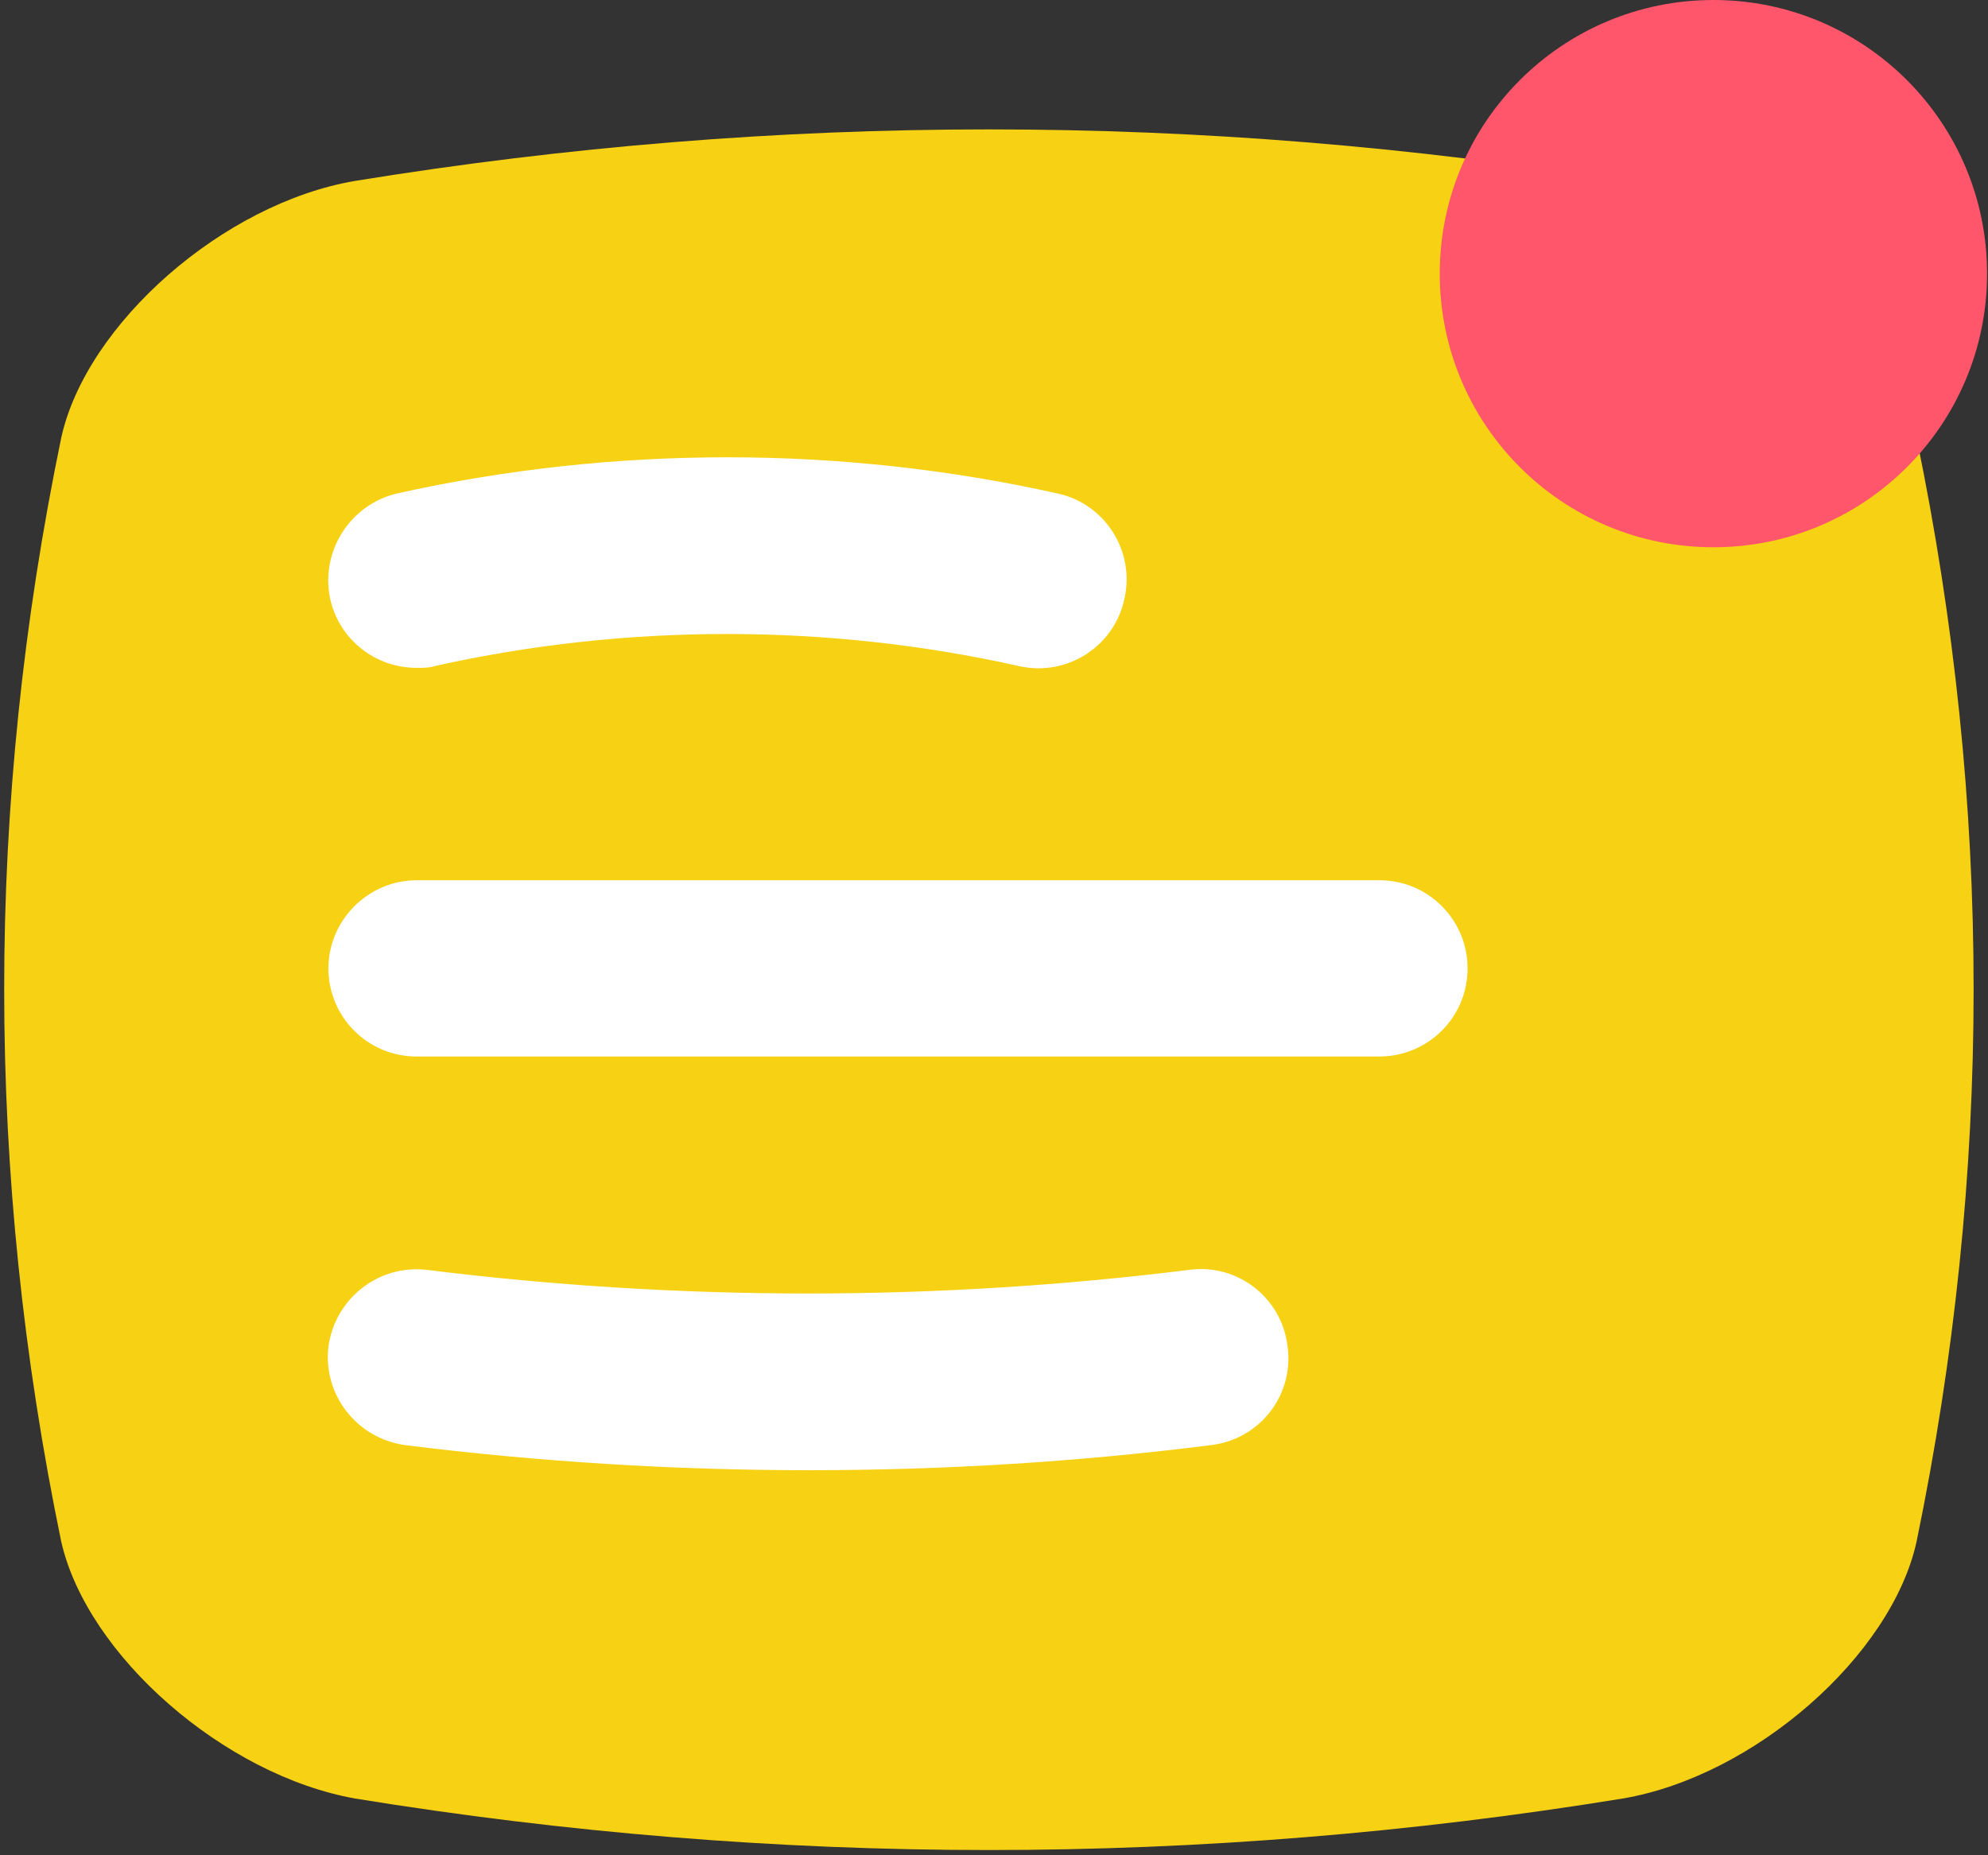
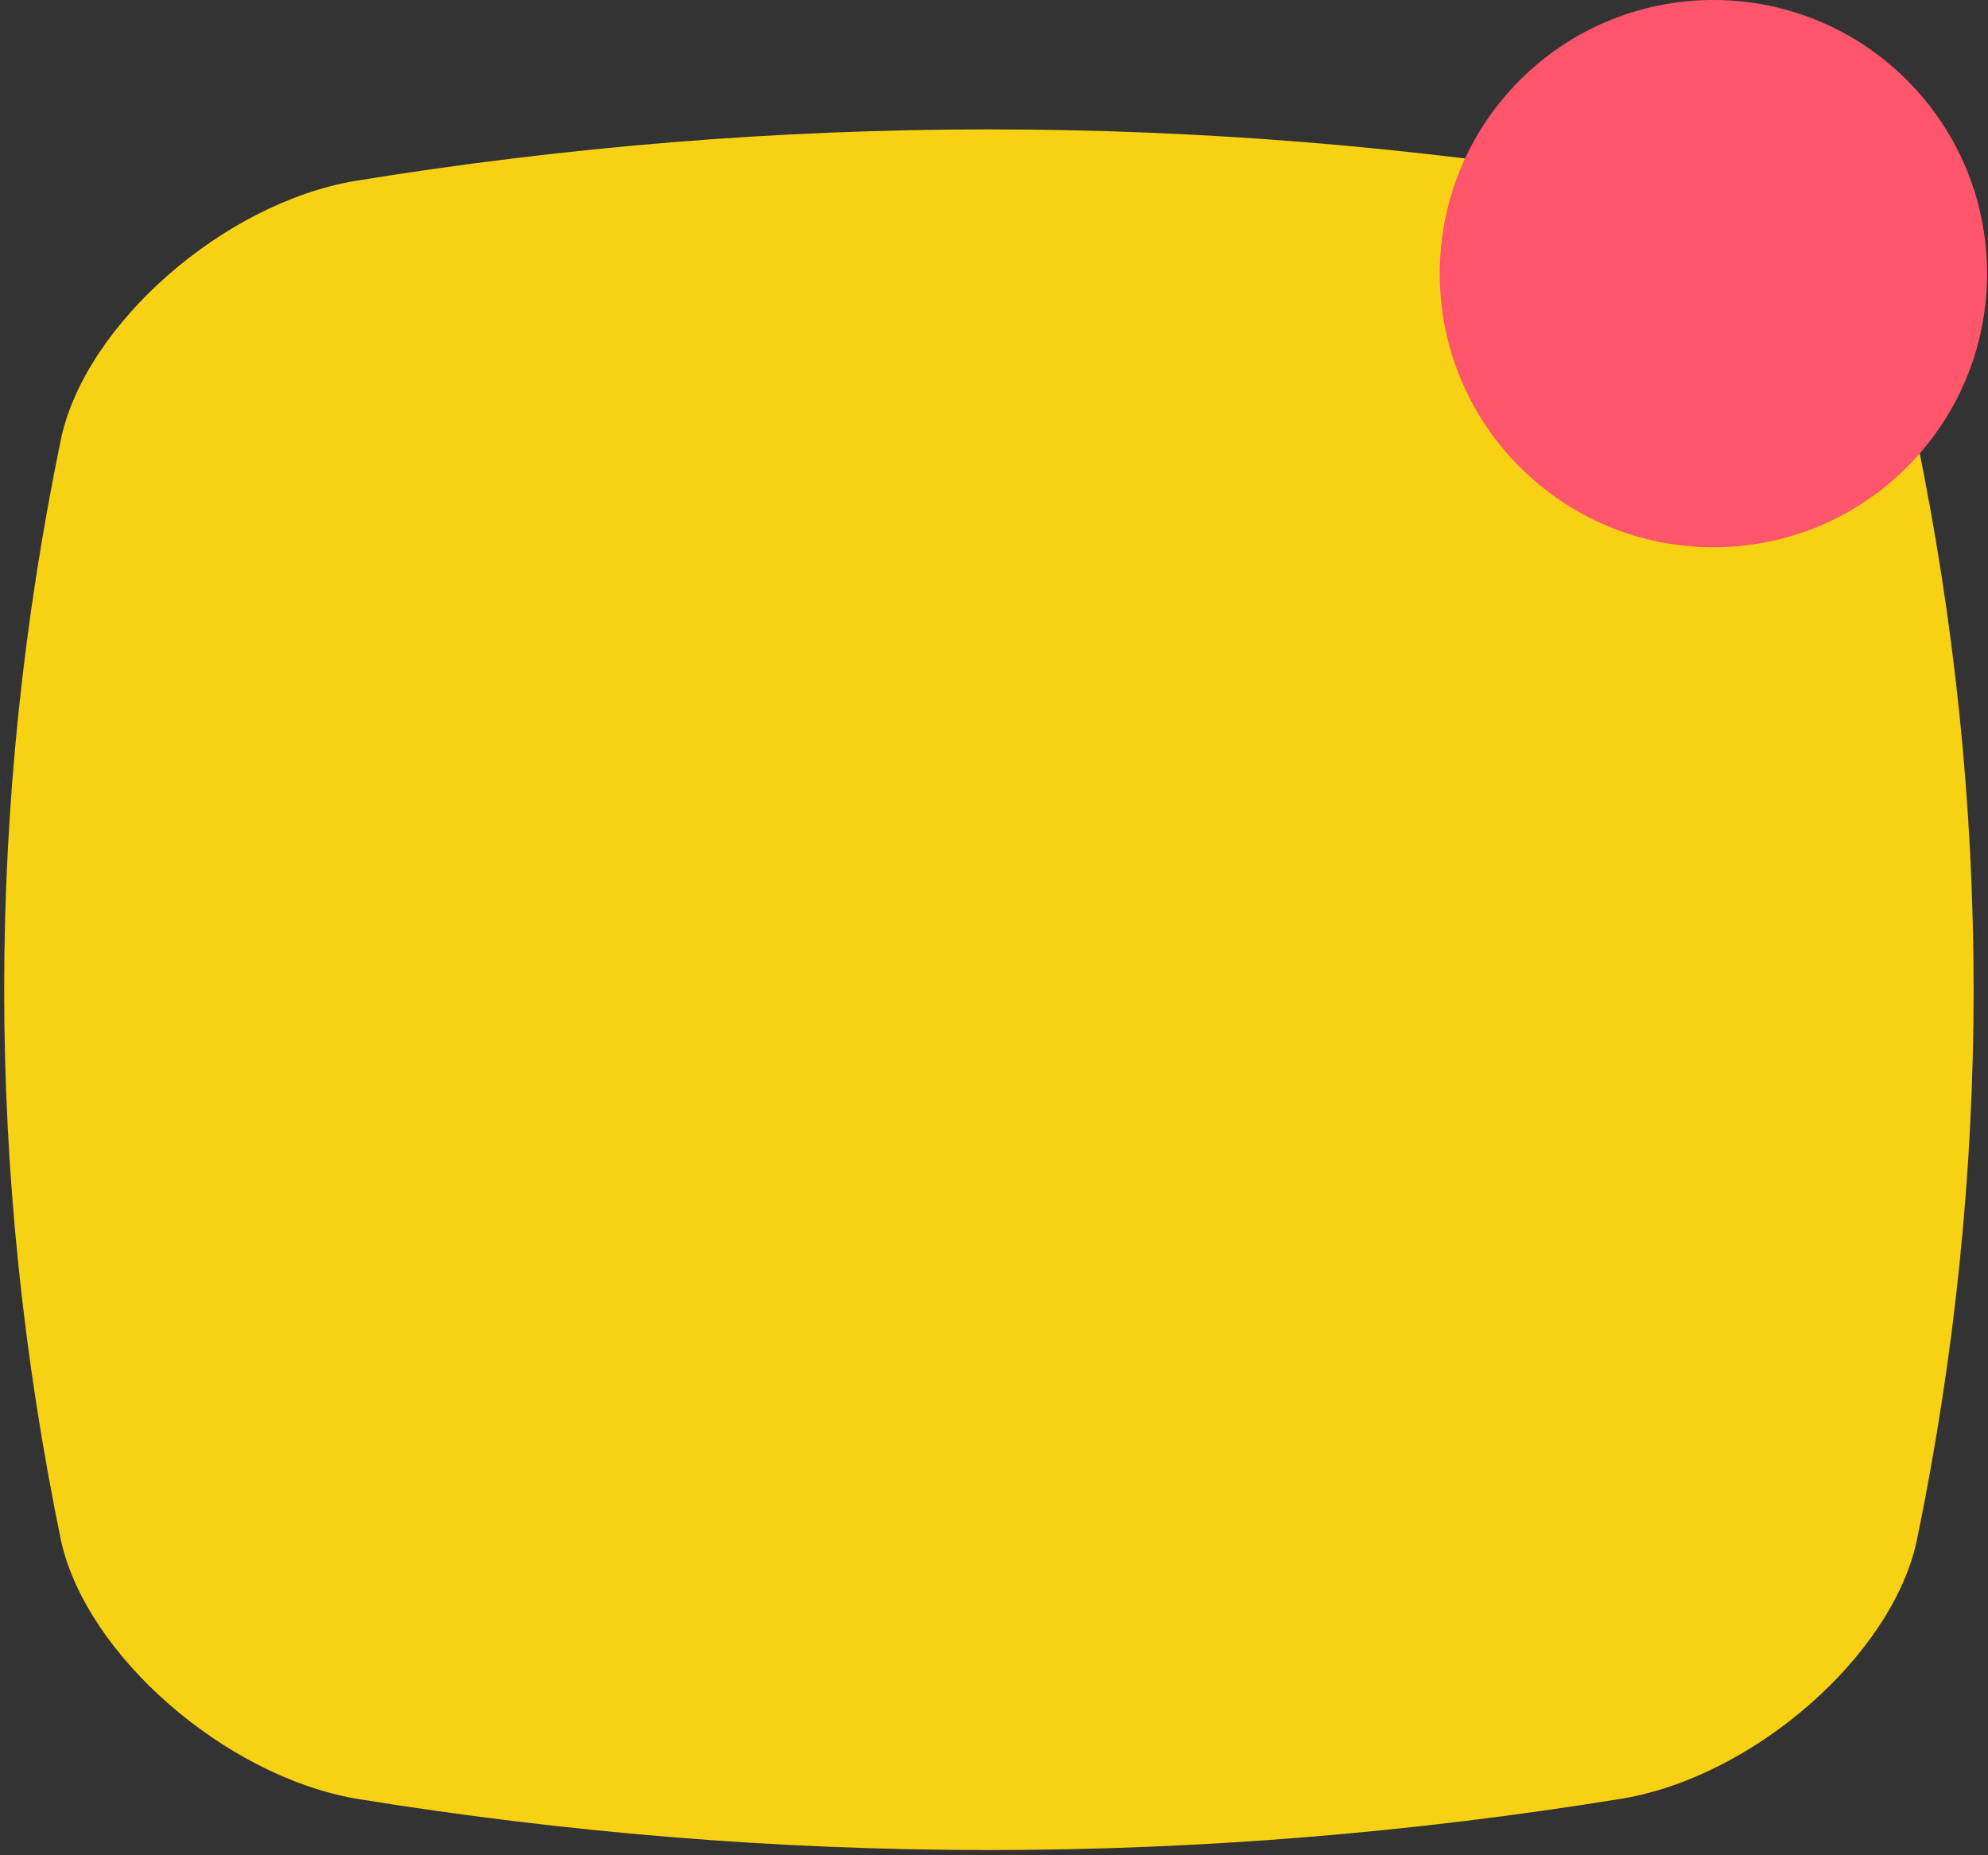
<svg xmlns="http://www.w3.org/2000/svg" version="1.1" id="图层_1" x="0px" y="0px" viewBox="0 0 214.3 200" style="enable-background:new 0 0 214.3 200;" xml:space="preserve">
  <rect x="0" y="0" width="214.3" height="200" fill="#333333" stroke="none" />
  <style type="text/css">
	.st0{fill:#F7D114;}
	.st1{fill:#FF566B;}
	.st2{fill:#FFFFFF;}
</style>
  <path class="st0" d="M206.6,166.2c-2.7,12.3-17.5,25.3-31.7,27.7c-45.5,7.4-91.1,7.4-136.6,0c-14.1-2.5-28.9-15.4-31.7-27.7  c-8.2-39.7-8.2-79.4,0-119c2.7-12.3,17.5-25.3,31.7-27.7c45.5-7.4,91.1-7.4,136.6,0c14.1,2.5,28.9,15.4,31.7,27.7  C214.8,86.8,214.8,126.5,206.6,166.2z" />
  <path class="st1" d="M155.2,29.5c0,16.3,13.2,29.5,29.5,29.5s29.5-13.2,29.5-29.5S201,0,184.7,0S155.2,13.2,155.2,29.5z" />
-   <path class="st2" d="M44.9,72c-4.4,0-8.3-3-9.3-7.4c-1.1-5.1,2.1-10.2,7.2-11.4c23.3-5.2,47.9-5.2,71.2,0c5.1,1.1,8.4,6.2,7.2,11.4  c-1.1,5.1-6.2,8.4-11.4,7.2c-20.6-4.6-42.3-4.6-62.9,0C46.3,72,45.6,72,44.9,72z M148.7,113.9H44.9c-5.3,0-9.5-4.3-9.5-9.5  s4.3-9.5,9.5-9.5h103.8c5.3,0,9.5,4.3,9.5,9.5C158.2,109.7,153.9,113.9,148.7,113.9z M87.2,158.5c-14.5,0-29.1-0.9-43.5-2.7  c-5.2-0.7-8.9-5.4-8.3-10.6c0.7-5.2,5.4-8.9,10.6-8.3c27.3,3.4,54.9,3.4,82.2,0c5.2-0.7,10,3,10.6,8.3c0.7,5.2-3,10-8.3,10.6  C116.3,157.6,101.8,158.5,87.2,158.5z" />
</svg>